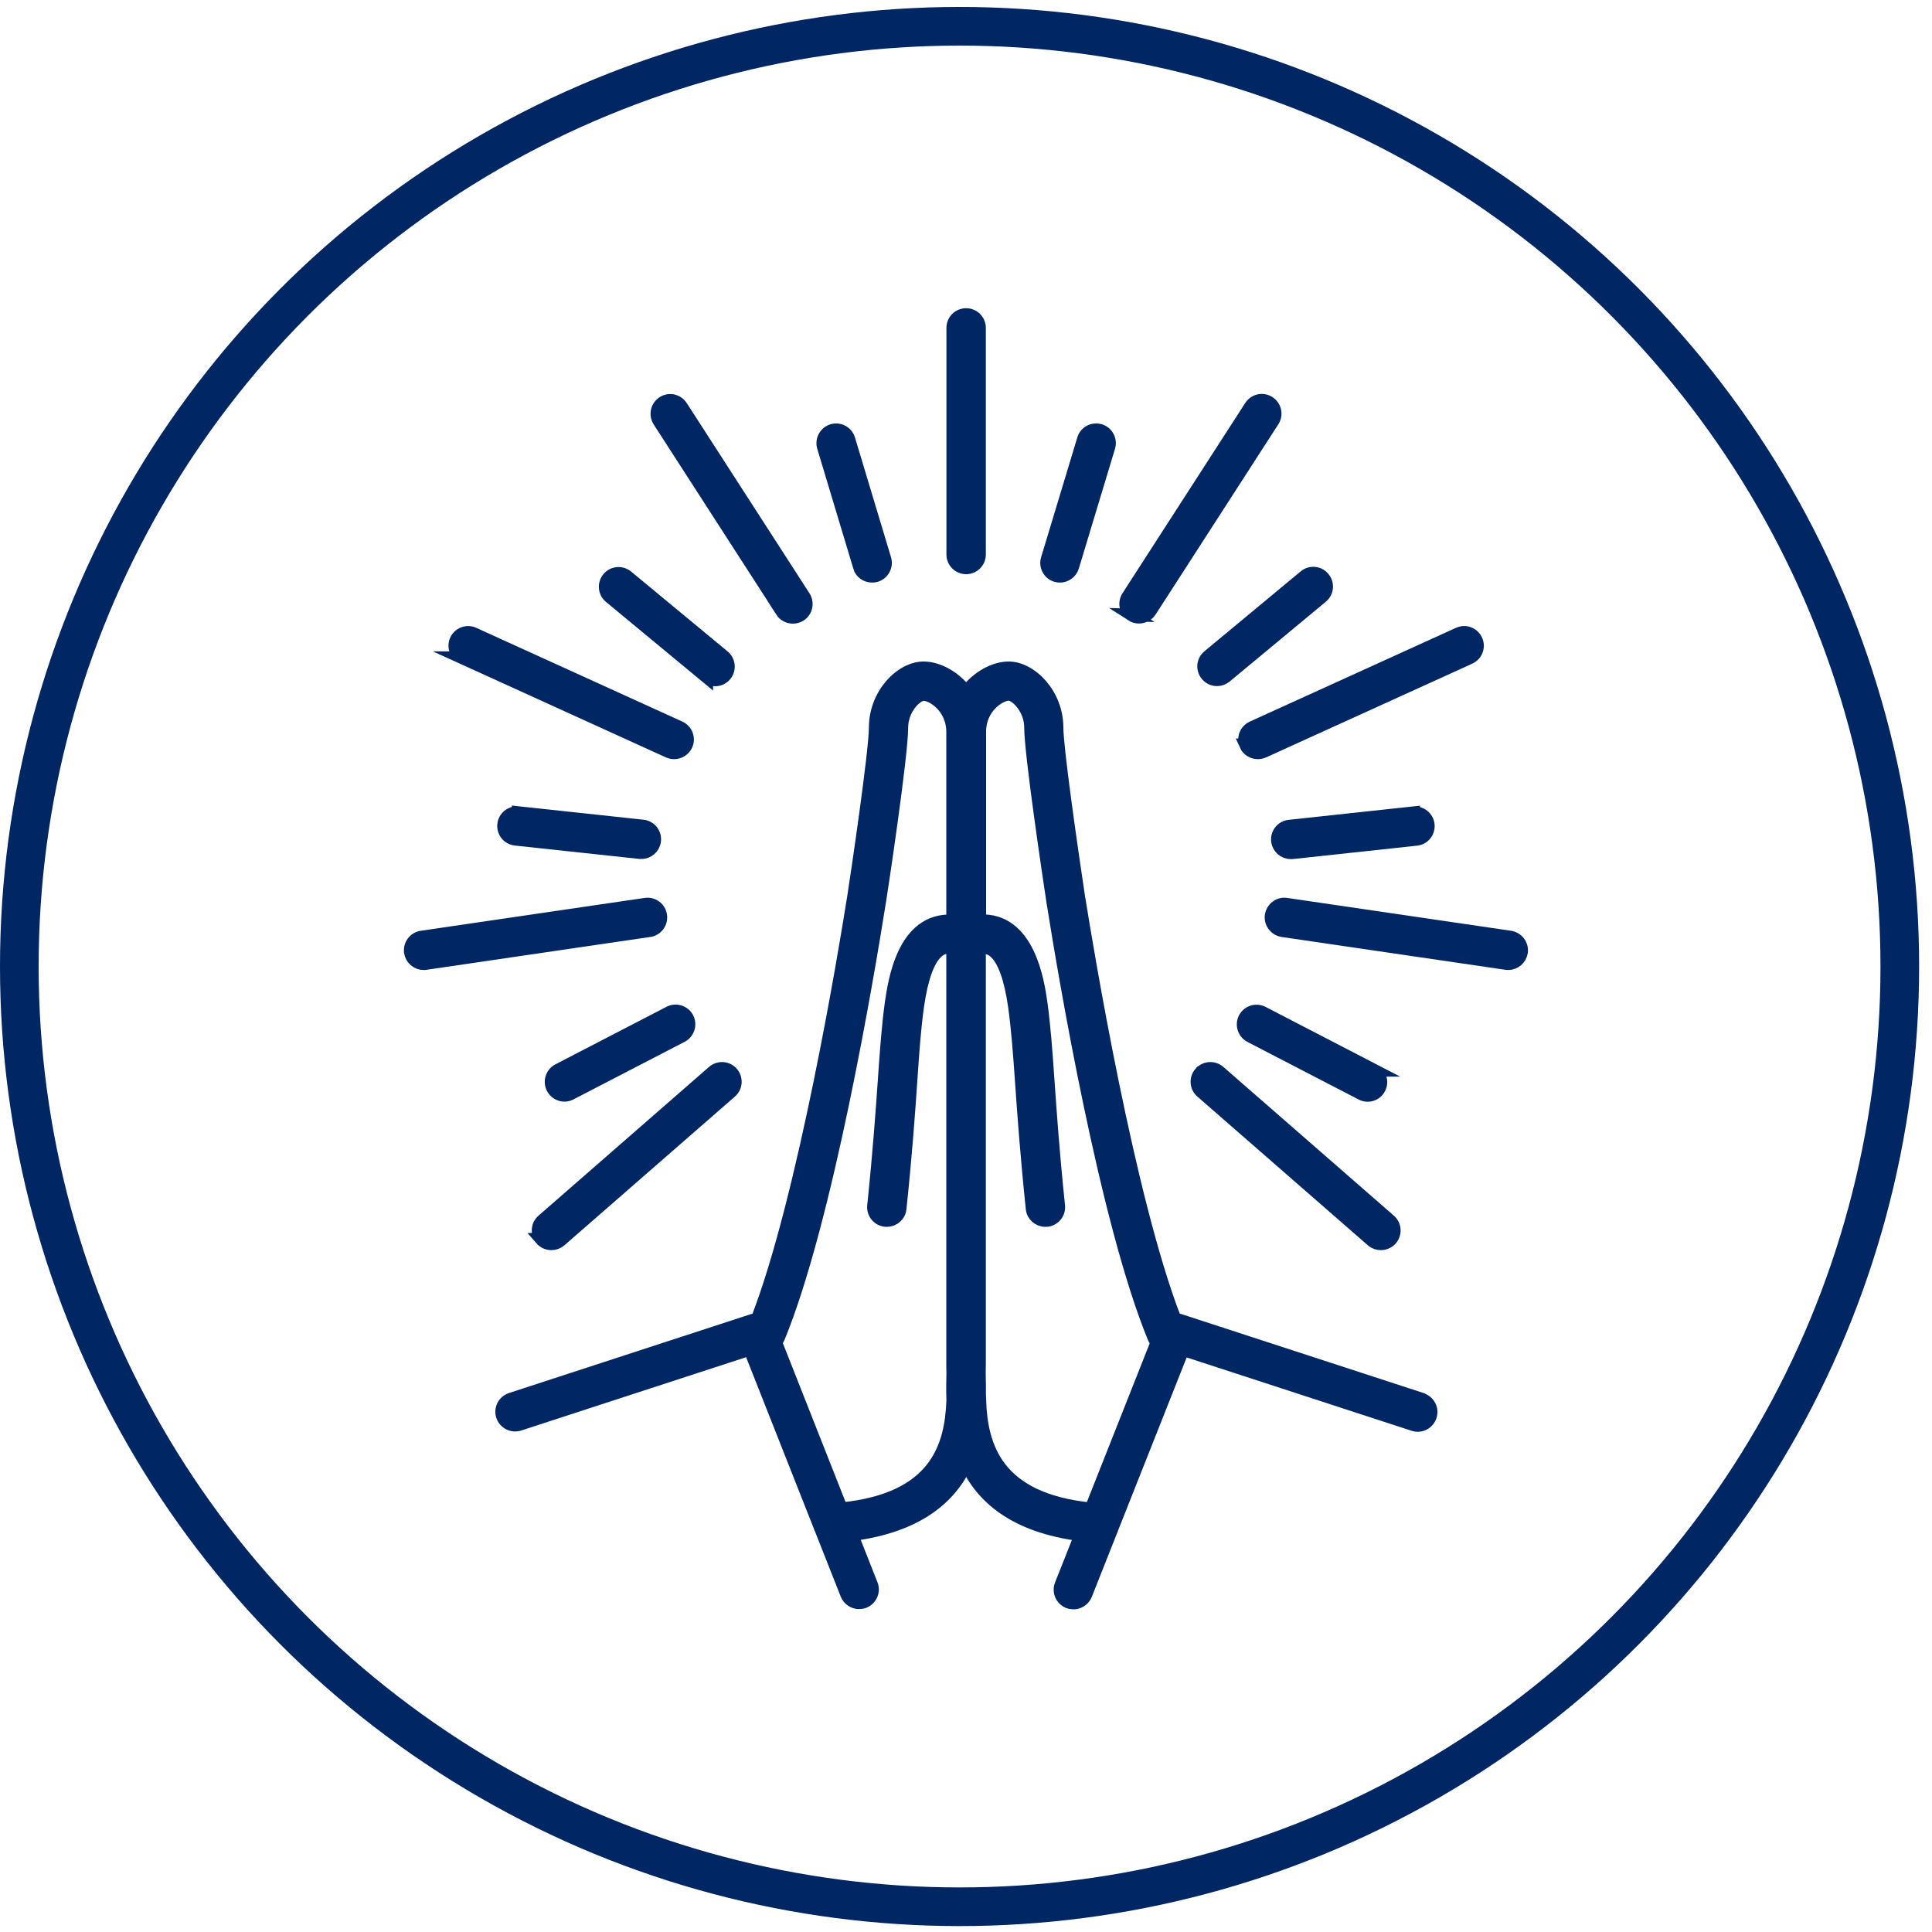
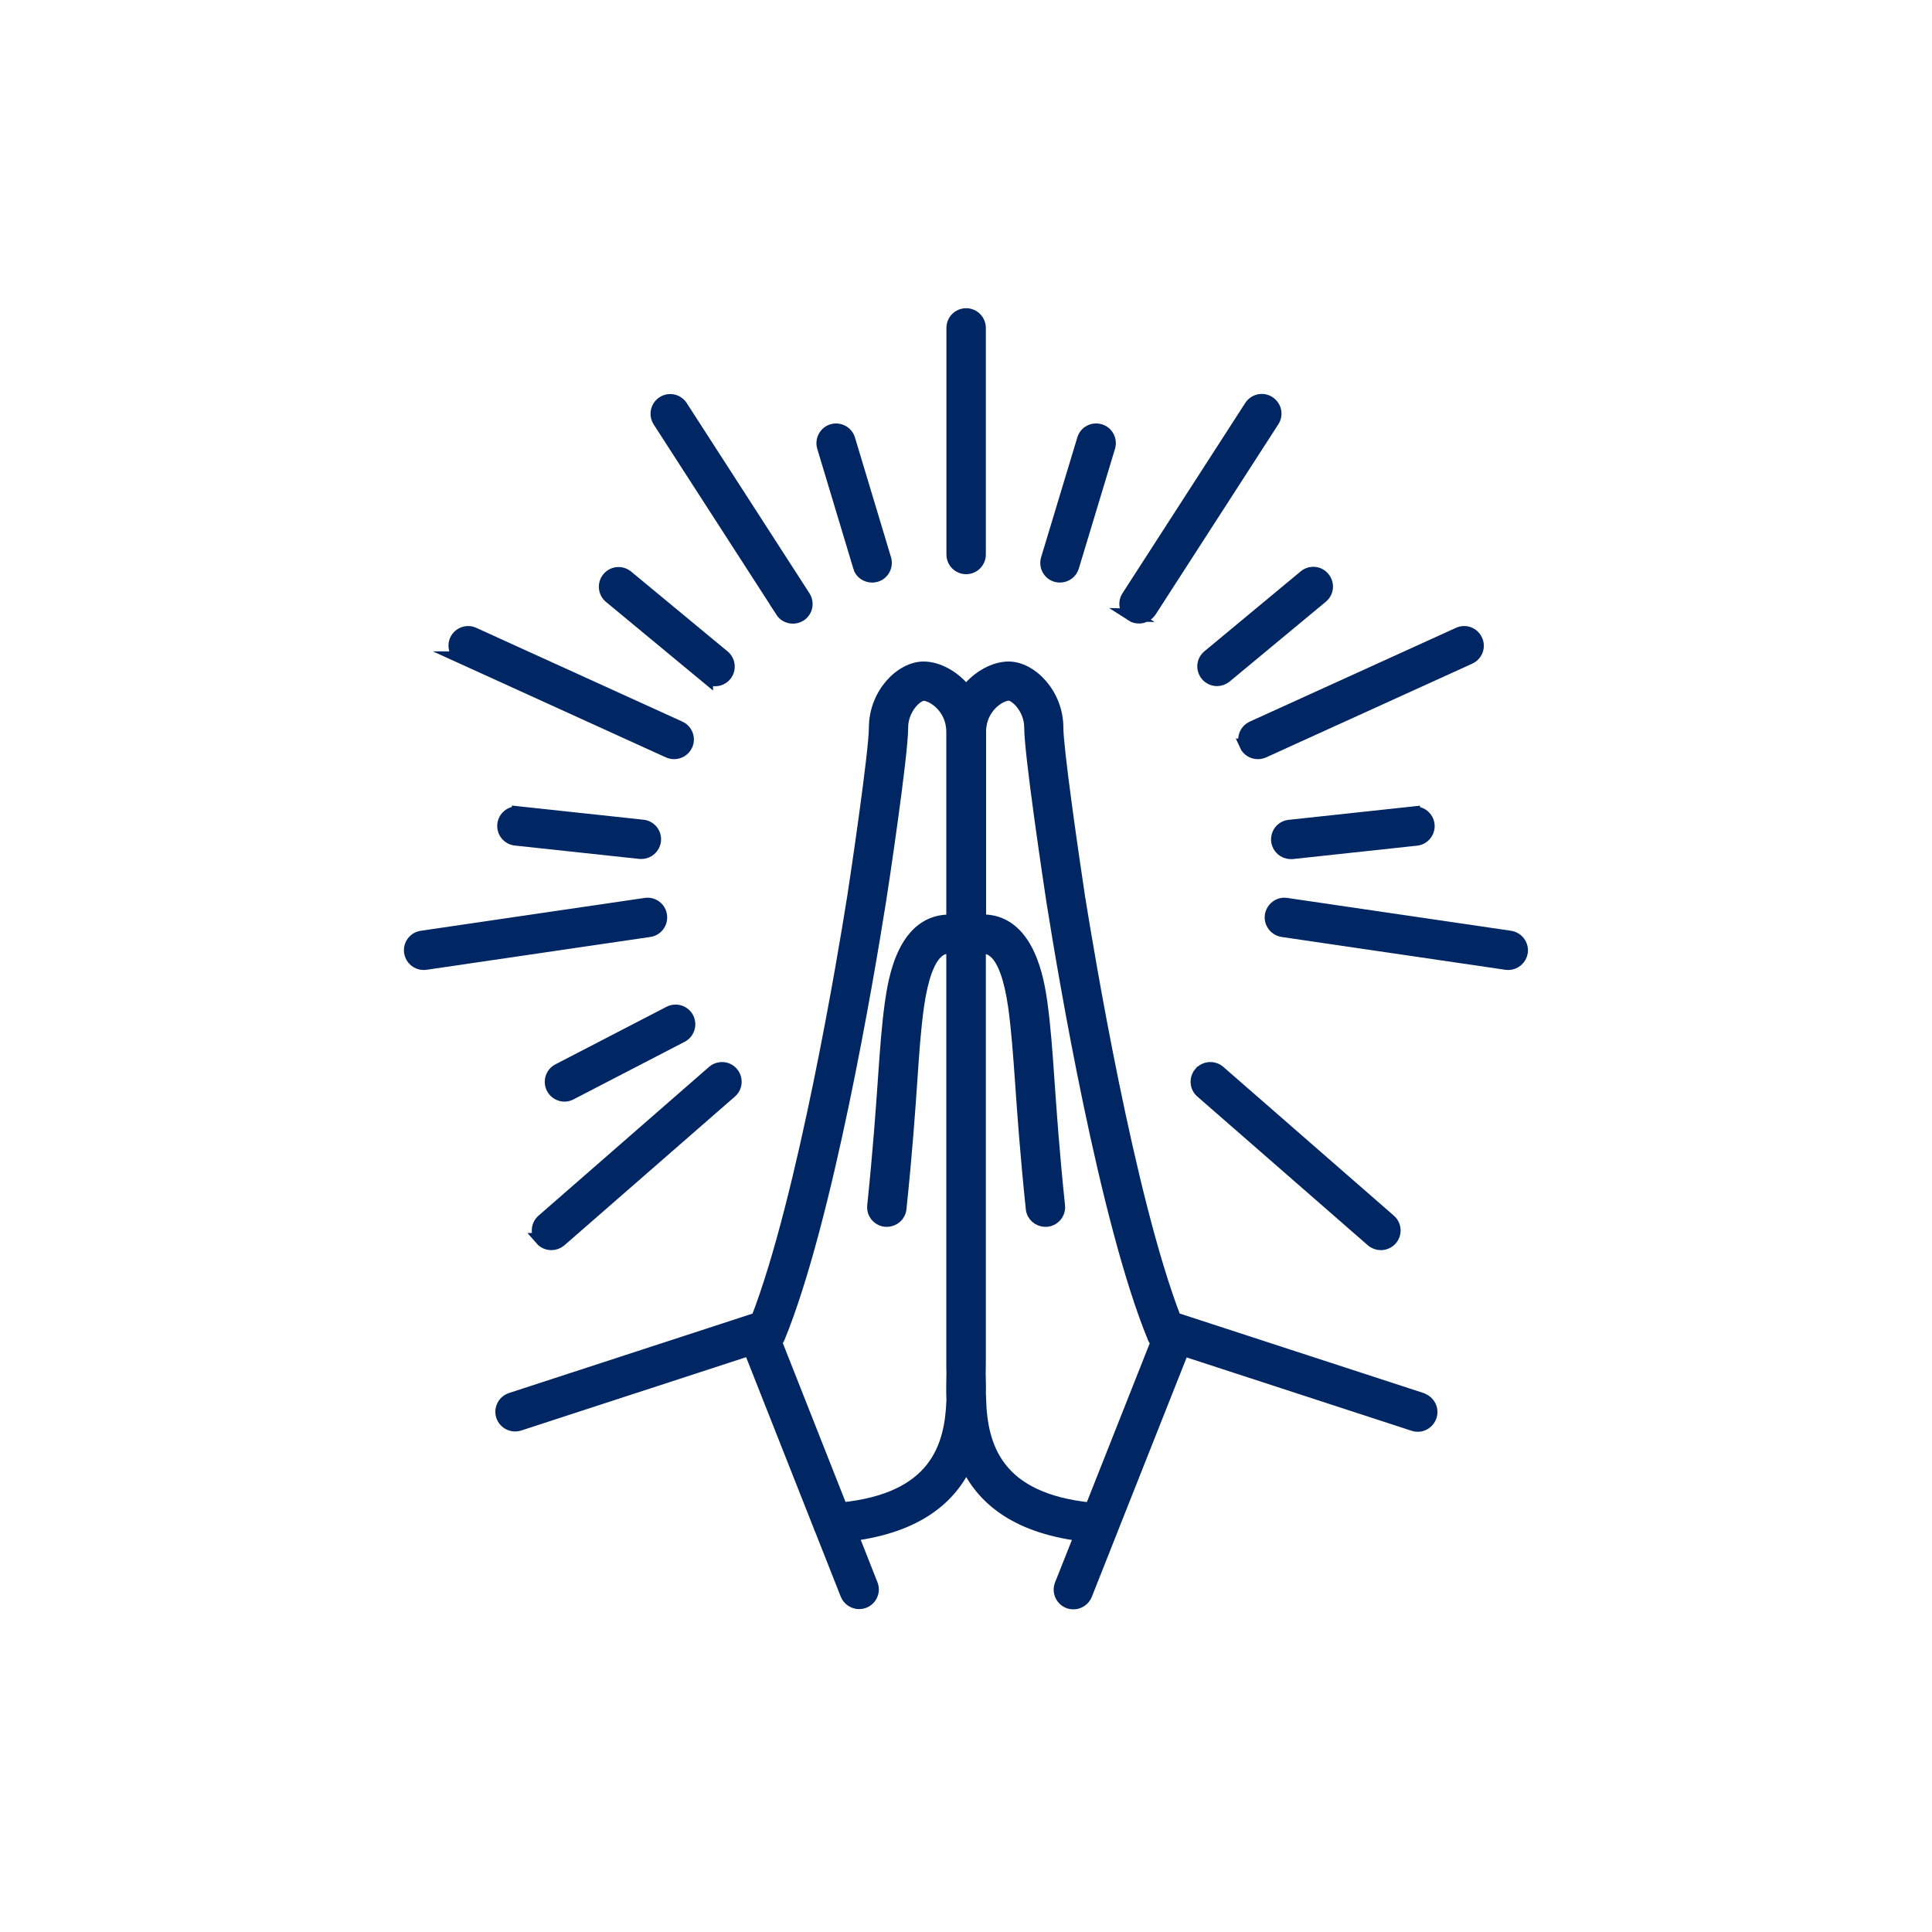
<svg xmlns="http://www.w3.org/2000/svg" viewBox="0 0 150 150">
  <g id="icons">
    <g>
      <path d="m110.37,108.63l-18.83-6.14c-.1-.03-.21-.05-.31-.05-3.64-9.36-6.83-28.73-7.45-32.59l-.02-.1c-.63-4.19-1.7-11.69-1.7-13.25,0-2.61-2.02-4.64-3.75-4.64-1.08,0-2.4.68-3.3,1.88-.9-1.2-2.22-1.88-3.3-1.88-1.74,0-3.75,2.03-3.75,4.64,0,1.86-1.45,11.66-1.7,13.24l-.02.11c-.61,3.87-3.81,23.24-7.45,32.59-.1,0-.19.01-.29.05l-18.83,6.14c-.54.18-.84.76-.66,1.3.18.54.76.83,1.3.66l17.91-5.84,5.44,13.77c.02.08.05.15.09.22l1.99,5.04c.16.4.55.65.96.65.13,0,.25-.02.38-.07.53-.21.79-.81.58-1.33l-1.53-3.88c5.21-.67,7.71-2.97,8.89-5.55,1.18,2.59,3.68,4.89,8.9,5.56l-1.54,3.88c-.21.53.05,1.13.58,1.34.12.05.25.07.38.07.41,0,.8-.25.96-.65l2.01-5.07s0-.02.01-.03l5.52-13.93,17.91,5.84c.54.18,1.12-.12,1.3-.66.18-.54-.12-1.12-.66-1.3Zm-45.04,8.54l-5.12-12.97c.1-.09.17-.21.23-.34,3.73-9.07,6.93-28.08,7.82-33.69l.02-.11c.18-1.1,1.73-11.43,1.73-13.57,0-1.47,1.13-2.58,1.7-2.58.68,0,2.26.99,2.26,2.91v14.69s-.01,0-.02,0c-3.83-.2-4.51,4.73-4.75,6.35-.26,1.88-.38,3.67-.54,5.94-.17,2.43-.38,5.45-.83,9.82-.06.57.35,1.07.92,1.13.04,0,.07,0,.11,0,.52,0,.97-.39,1.02-.92.46-4.41.67-7.45.84-9.9.15-2.23.27-3.99.52-5.8.67-4.69,2.07-4.61,2.6-4.59.04,0,.09,0,.13,0v32.2c0,.26,0,.55.01.84,0,.02,0,.03,0,.05-.01.61-.03,1.32,0,2.09-.13,3.58-1.28,7.69-8.65,8.43Zm10.7-8.43c.03-.77.02-1.48,0-2.09,0-.02,0-.03,0-.05,0-.3.01-.58.01-.84v-32.2s.09,0,.13,0c.53-.03,1.93-.1,2.6,4.58.25,1.83.38,3.62.54,5.89.17,2.43.38,5.45.83,9.8.05.53.5.92,1.02.92.04,0,.07,0,.11,0,.57-.06.98-.56.92-1.13-.45-4.32-.65-7.32-.82-9.73-.16-2.31-.29-4.13-.55-6.04-.23-1.62-.96-6.54-4.74-6.35,0,0-.01,0-.02,0v-14.69c0-1.92,1.58-2.91,2.26-2.91.57,0,1.7,1.12,1.7,2.58,0,2.03,1.44,11.65,1.73,13.57l.02.11c.89,5.61,4.09,24.62,7.82,33.69.06.14.14.26.25.35l-5.13,12.96c-7.37-.74-8.52-4.86-8.65-8.44Z" fill="#002663" stroke="#002663" stroke-miterlimit="10" />
      <path d="m66.72,44c.13.45.54.73.99.73.1,0,.2-.01.3-.04.54-.16.85-.74.69-1.28l-2.8-9.3c-.16-.54-.74-.85-1.28-.69-.54.16-.85.74-.69,1.28l2.8,9.3Z" fill="#002663" stroke="#002663" stroke-miterlimit="10" />
      <path d="m54.86,52.54c.19.16.42.24.66.24.3,0,.59-.13.79-.37.36-.44.3-1.09-.14-1.45l-7.49-6.2c-.44-.36-1.09-.3-1.45.14-.36.44-.3,1.09.14,1.45l7.49,6.2Z" fill="#002663" stroke="#002663" stroke-miterlimit="10" />
      <path d="m40.24,63.11c-.57-.06-1.07.35-1.13.91-.06.57.35,1.07.91,1.13l9.67,1.04s.07,0,.11,0c.52,0,.96-.39,1.02-.92.06-.57-.35-1.07-.91-1.13l-9.67-1.04Z" fill="#002663" stroke="#002663" stroke-miterlimit="10" />
      <path d="m43.83,85.03c.16,0,.32-.04.47-.12l8.63-4.47c.5-.26.7-.88.44-1.39-.26-.5-.88-.7-1.39-.44l-8.63,4.47c-.5.26-.7.88-.44,1.39.18.35.54.56.91.56Z" fill="#002663" stroke="#002663" stroke-miterlimit="10" />
      <path d="m60.69,47.45c.2.31.53.47.87.47.19,0,.38-.05.56-.16.48-.31.61-.94.31-1.42l-9.53-14.77c-.31-.48-.94-.62-1.42-.31-.48.31-.61.94-.31,1.42l9.53,14.77Z" fill="#002663" stroke="#002663" stroke-miterlimit="10" />
      <path d="m35.91,51.07l16,7.28c.14.06.28.09.43.09.39,0,.76-.22.94-.6.24-.52,0-1.13-.51-1.36l-16-7.28c-.52-.24-1.13,0-1.36.51s0,1.13.51,1.36Z" fill="#002663" stroke="#002663" stroke-miterlimit="10" />
      <path d="m51.29,71.08c-.08-.56-.6-.96-1.17-.87l-17.38,2.55c-.56.08-.95.6-.87,1.17.08.51.51.88,1.02.88.05,0,.1,0,.15-.01l17.38-2.55c.56-.08.95-.6.87-1.17Z" fill="#002663" stroke="#002663" stroke-miterlimit="10" />
      <path d="m42.03,96.21c.2.23.49.35.78.35.24,0,.48-.08.68-.25l13.24-11.55c.43-.37.47-1.02.1-1.45-.37-.43-1.02-.47-1.45-.1l-13.24,11.55c-.43.37-.47,1.02-.1,1.45Z" fill="#002663" stroke="#002663" stroke-miterlimit="10" />
      <path d="m75.01,44.08c.57,0,1.03-.46,1.03-1.03v-17.59c0-.57-.46-1.03-1.03-1.03s-1.03.46-1.03,1.03v17.59c0,.57.46,1.03,1.03,1.03Z" fill="#002663" stroke="#002663" stroke-miterlimit="10" />
      <path d="m82,44.69c.1.03.2.04.3.04.44,0,.85-.29.98-.73l2.81-9.3c.16-.54-.14-1.12-.69-1.28-.55-.16-1.12.14-1.28.69l-2.81,9.3c-.16.54.14,1.12.69,1.28Z" fill="#002663" stroke="#002663" stroke-miterlimit="10" />
      <path d="m93.7,52.4c.2.24.5.37.79.37.23,0,.46-.08.66-.24l7.47-6.2c.44-.36.5-1.01.13-1.45-.36-.44-1.01-.5-1.45-.13l-7.47,6.2c-.44.36-.5,1.01-.13,1.45Z" fill="#002663" stroke="#002663" stroke-miterlimit="10" />
      <path d="m109.75,63.11l-9.65,1.04c-.57.06-.97.57-.91,1.13.06.53.5.92,1.02.92.04,0,.07,0,.11,0l9.65-1.04c.57-.06.97-.57.91-1.13-.06-.57-.58-.97-1.13-.91Z" fill="#002663" stroke="#002663" stroke-miterlimit="10" />
-       <path d="m106.66,83.09l-8.63-4.47c-.51-.26-1.13-.06-1.39.44-.26.5-.06,1.13.44,1.39l8.63,4.47c.15.08.31.12.47.12.37,0,.73-.2.91-.56.26-.5.06-1.13-.44-1.39Z" fill="#002663" stroke="#002663" stroke-miterlimit="10" />
      <path d="m87.87,47.75c.17.11.37.16.56.16.34,0,.67-.17.87-.47l9.53-14.77c.31-.48.17-1.11-.31-1.42-.48-.31-1.11-.17-1.42.31l-9.53,14.77c-.31.48-.17,1.11.31,1.42Z" fill="#002663" stroke="#002663" stroke-miterlimit="10" />
      <path d="m96.72,57.84c.17.38.55.6.94.6.14,0,.29-.03.43-.09l16.01-7.28c.52-.24.75-.85.51-1.36-.24-.52-.84-.75-1.36-.51l-16.01,7.28c-.52.24-.75.85-.51,1.36Z" fill="#002663" stroke="#002663" stroke-miterlimit="10" />
      <path d="m117.25,72.76l-17.38-2.55c-.56-.09-1.08.31-1.17.87-.08.56.31,1.08.87,1.17l17.38,2.55c.05,0,.1.01.15.01.5,0,.94-.37,1.02-.88.08-.56-.31-1.08-.87-1.17Z" fill="#002663" stroke="#002663" stroke-miterlimit="10" />
      <path d="m93.19,83.31c-.37.43-.33,1.08.1,1.45l13.24,11.55c.19.17.44.25.68.25.29,0,.57-.12.78-.35.37-.43.33-1.08-.1-1.45l-13.24-11.55c-.43-.37-1.08-.33-1.45.1Z" fill="#002663" stroke="#002663" stroke-miterlimit="10" />
    </g>
  </g>
  <g id="Calque_3">
-     <circle cx="74.5" cy="75.04" r="73" fill="none" stroke="#002663" stroke-miterlimit="10" stroke-width="3" />
-   </g>
+     </g>
</svg>